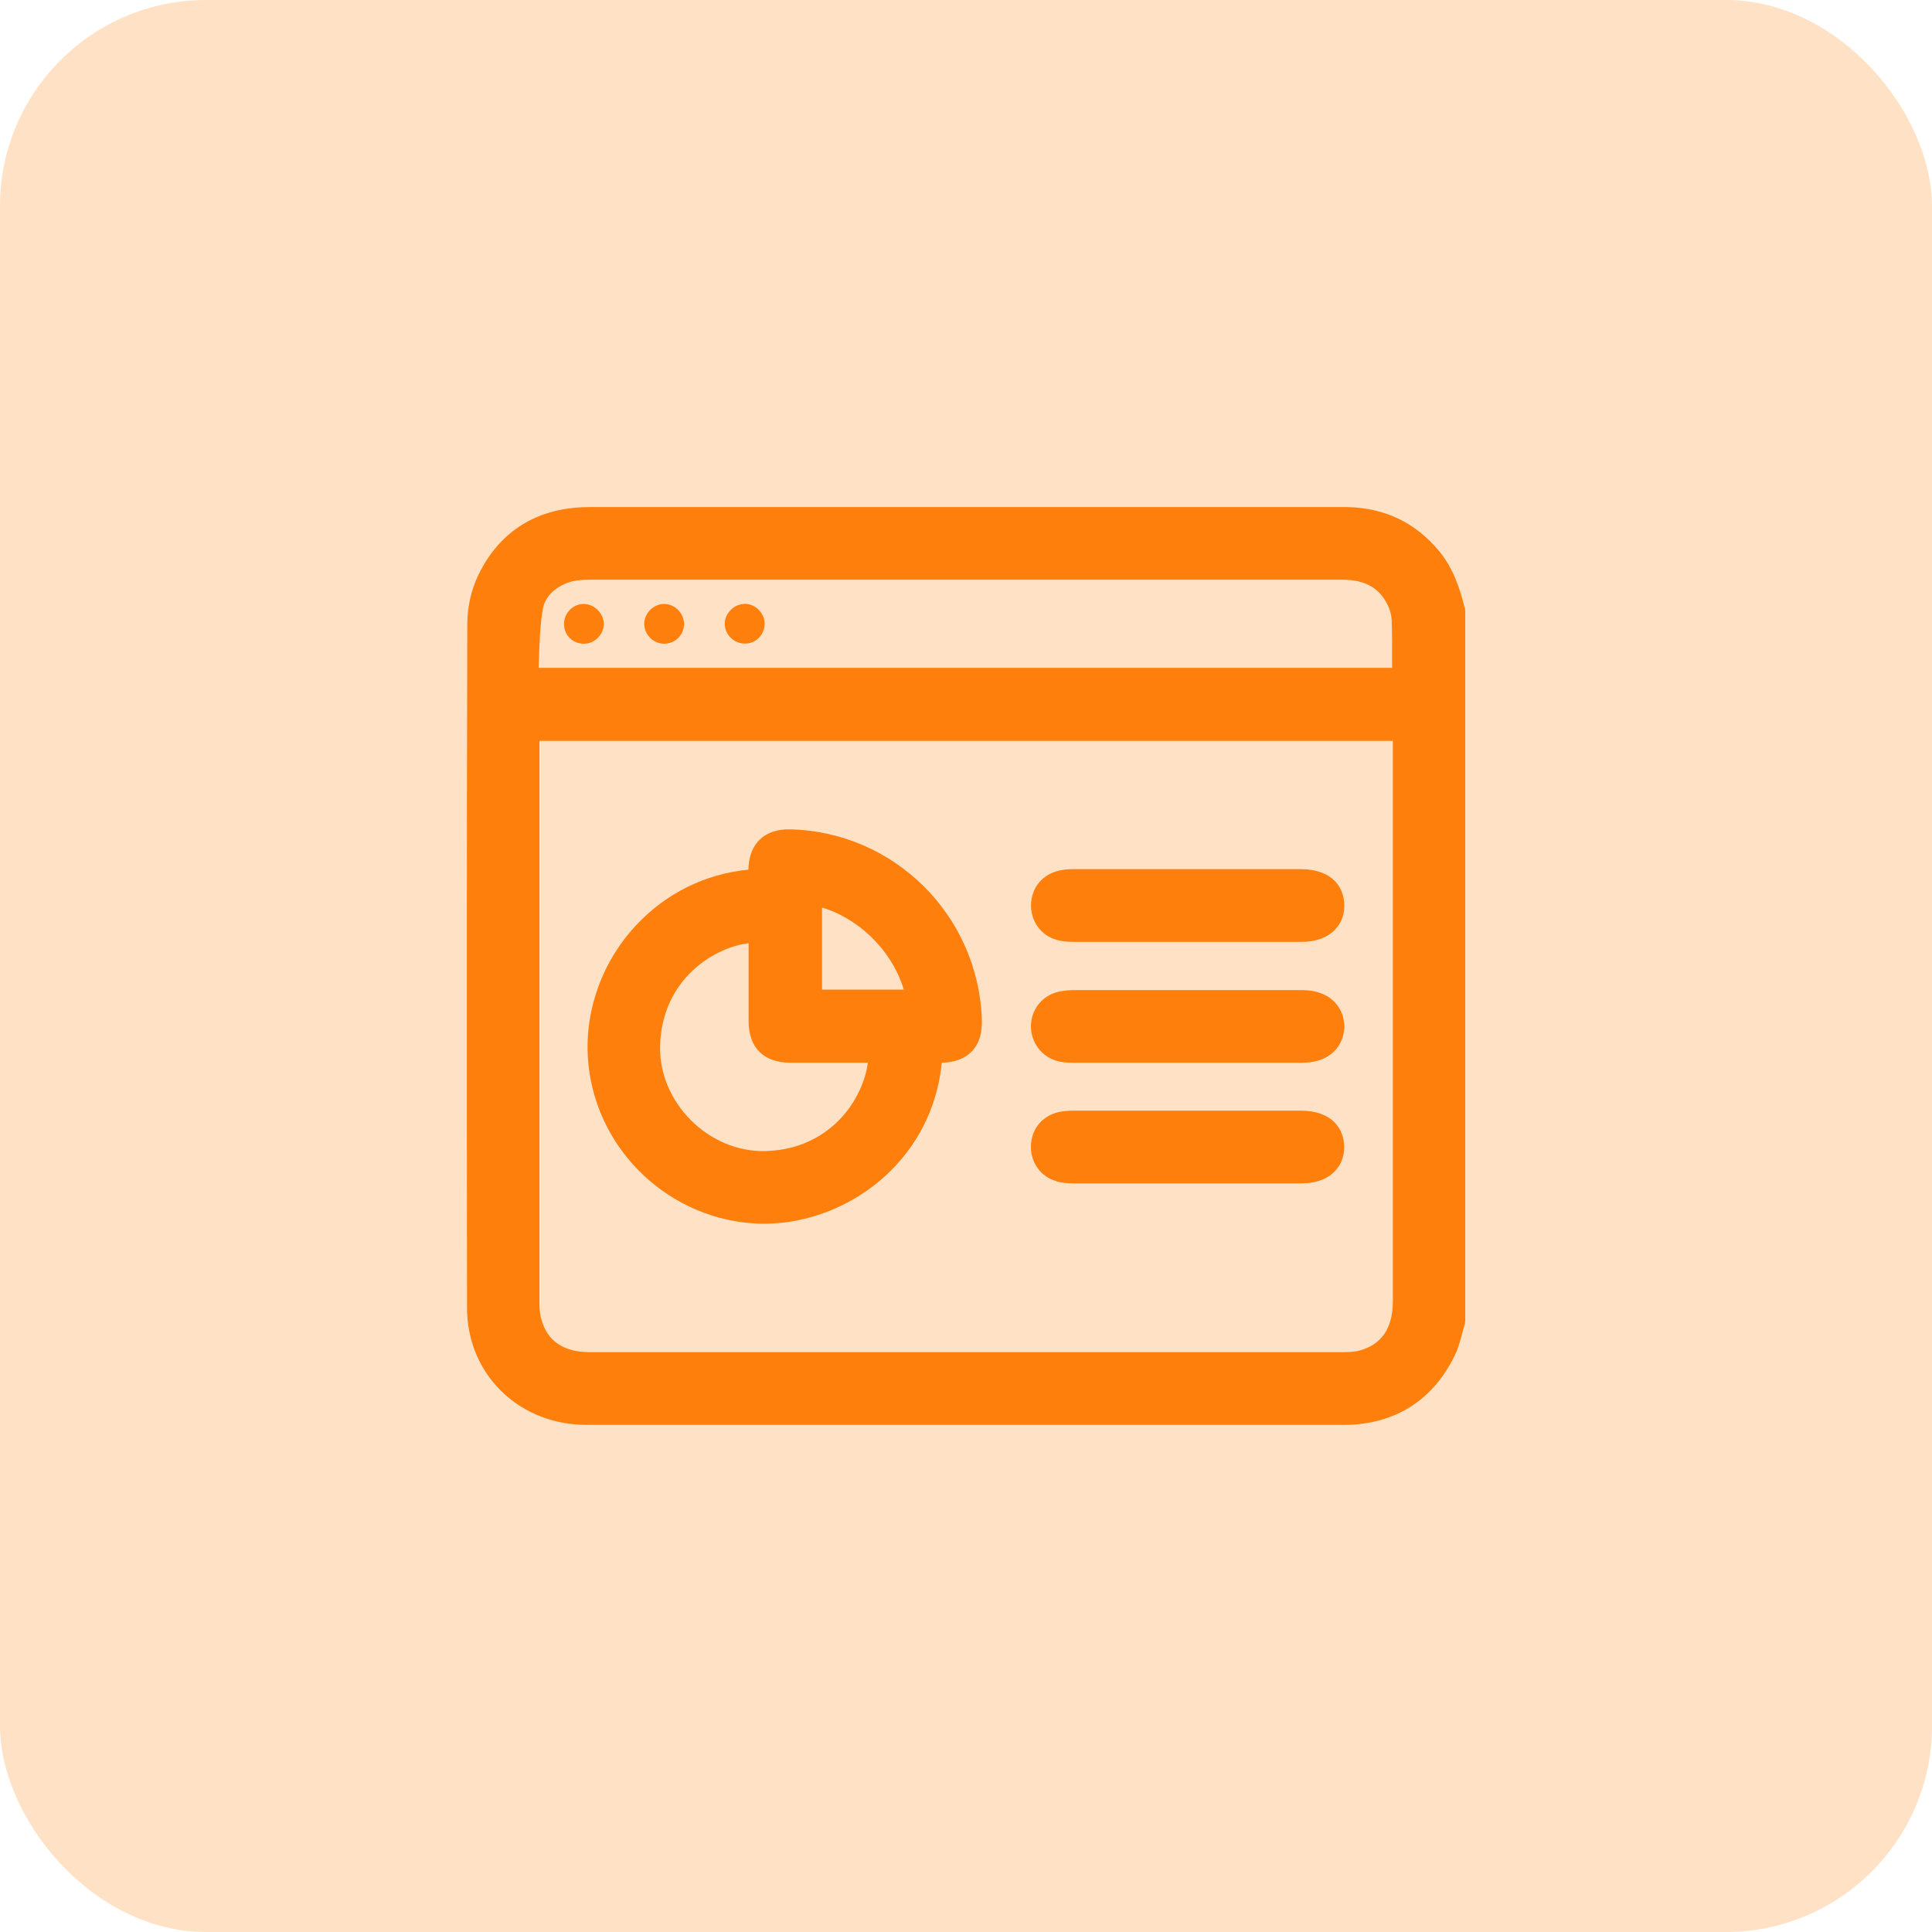
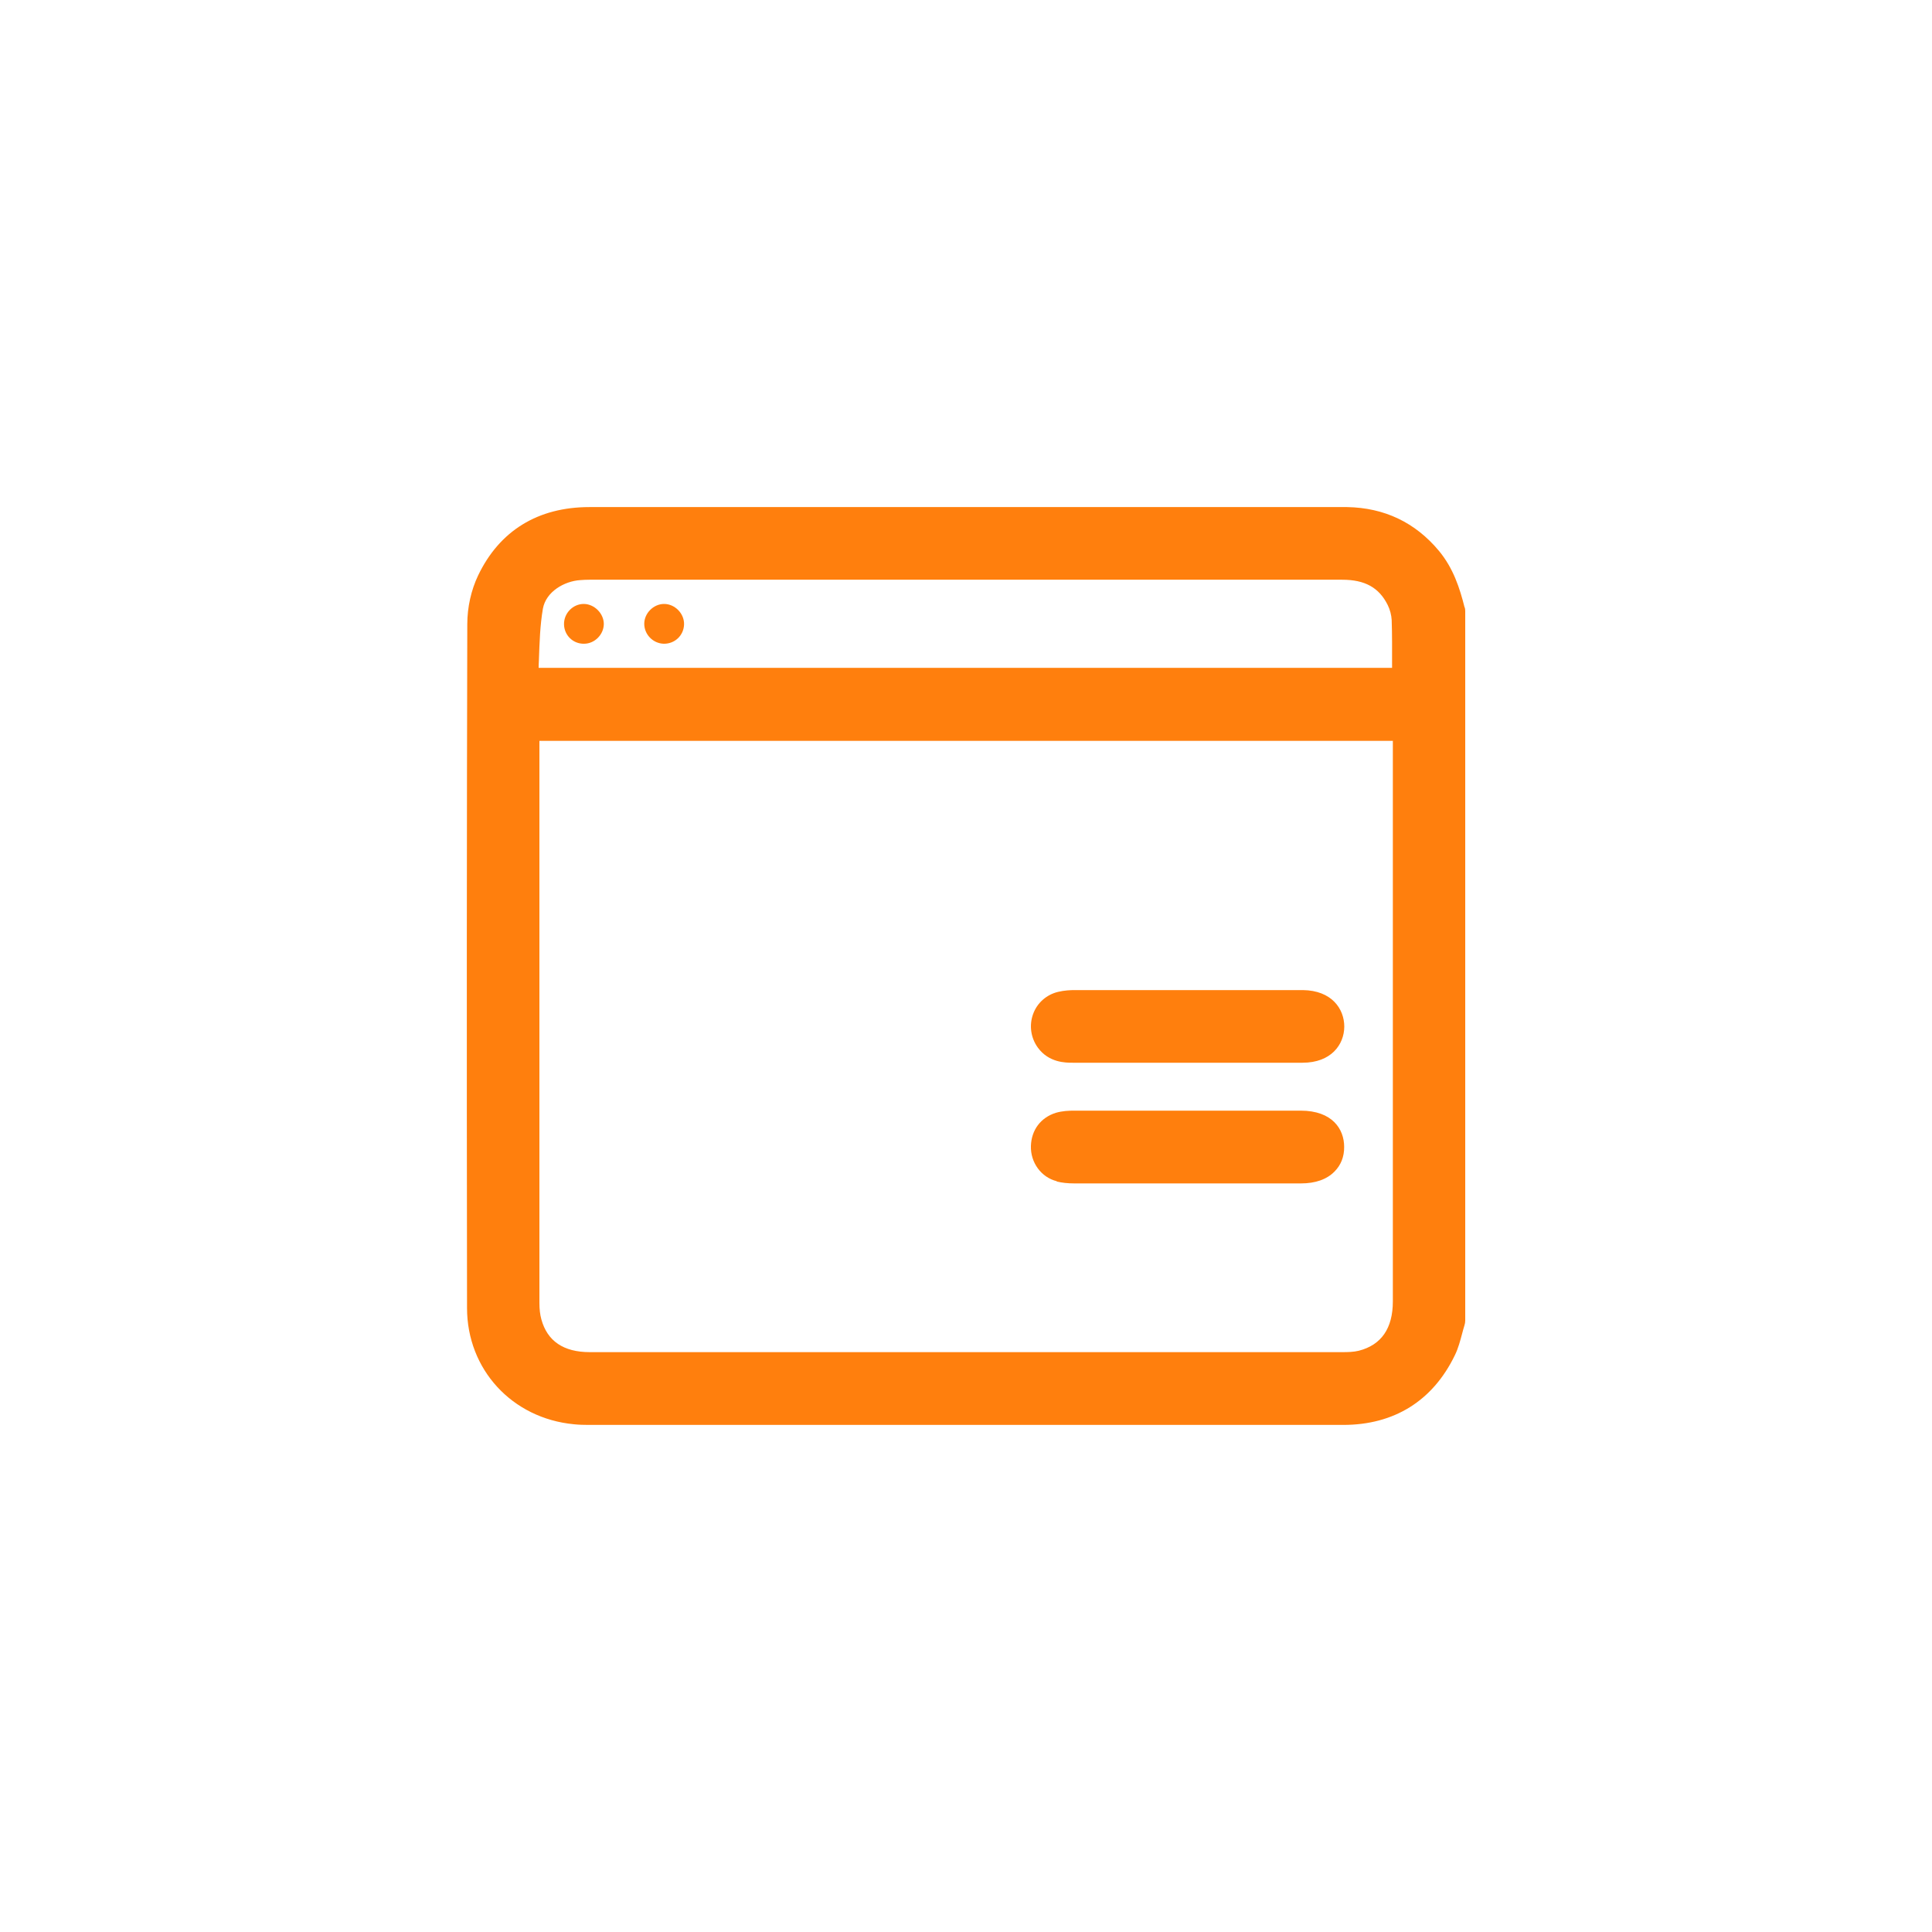
<svg xmlns="http://www.w3.org/2000/svg" id="Layer_1" width="150" height="150" viewBox="0 0 150 150">
  <defs>
    <style>      .cls-1 {        fill: #ff7f0d;      }      .cls-2 {        fill: #ff9f3d;        opacity: .3;      }    </style>
  </defs>
-   <rect class="cls-2" x="0" width="150" height="150" rx="16" ry="16" />
  <g>
    <path class="cls-1" d="M113.71,47.16c-.37-1.48-.87-3.04-1.99-4.39-1.84-2.21-4.24-3.35-7.13-3.4-.37,0-.73,0-1.1,0h-14.78c-14.32,0-28.63,0-42.95,0h0c-4,0-6.98,1.84-8.64,5.31-.54,1.13-.84,2.47-.84,3.78-.04,15.52-.05,31.89-.02,53.09,0,4.77,3.49,8.57,8.3,9.03.38.04.76.05,1.14.05h46.87s11.72,0,11.72,0h0c3.95,0,6.95-1.87,8.66-5.4.28-.57.42-1.14.57-1.69.06-.21.11-.43.18-.64.04-.12.06-.24.06-.37v-55.08c0-.1-.01-.2-.04-.3ZM108.14,57.54v43.5c0,2.09-.89,3.38-2.64,3.83-.39.1-.86.11-1.28.11-19.48,0-38.96,0-58.43,0-2.04,0-3.3-.86-3.76-2.55-.1-.36-.15-.79-.15-1.27,0-12.2,0-24.4,0-36.6v-7.04h66.27ZM41.84,51.26c.05-1.4.09-2.72.31-4,.24-1.33,1.67-2.14,2.9-2.22.24-.02.48-.03.72-.03h15.15c14.43,0,28.86,0,43.29,0h0c1.76,0,2.86.61,3.53,1.96.18.36.29.79.31,1.17.04,1.16.03,2.3.03,3.52v.19H41.82c0-.19.01-.39.02-.58Z" />
-     <path class="cls-1" d="M58.33,94.97c.33.03.66.04,1,.04,3.36,0,6.8-1.34,9.38-3.69,2.54-2.31,4.08-5.4,4.41-8.81,1.03-.03,1.8-.32,2.34-.89.56-.59.81-1.4.77-2.49-.29-8.11-6.85-14.58-14.93-14.74-1.93-.03-3.1,1.08-3.19,2.98,0,.05,0,.1,0,.15-3.34.32-6.4,1.83-8.72,4.31-2.61,2.79-3.97,6.53-3.75,10.25.41,6.8,5.86,12.34,12.68,12.89ZM58.12,79.26c0,2.09,1.16,3.24,3.25,3.25,1.71,0,3.42,0,5.14,0h.87c-.19,1.43-.9,2.97-1.97,4.17-1.05,1.17-2.92,2.59-5.94,2.69-2.14.06-4.24-.81-5.83-2.4-1.59-1.59-2.46-3.71-2.39-5.83.1-3.03,1.53-4.91,2.72-5.96,1.2-1.06,2.73-1.77,4.15-1.95v1.41c0,1.54,0,3.07,0,4.61ZM63.82,76.83v-6.37c2.64.78,5.35,3.11,6.35,6.37h-6.35Z" />
-     <path class="cls-1" d="M82.04,72.98c.4.1.84.15,1.39.15,1.46,0,2.93,0,4.39,0,.73,0,1.47,0,2.2,0h10.98c1.13,0,2.01-.31,2.62-.92.5-.5.76-1.16.75-1.92,0-1.36-.9-2.81-3.38-2.81-5.85,0-11.71,0-17.56,0-.44,0-.94.02-1.45.18-1.17.37-1.89,1.33-1.93,2.57-.04,1.29.8,2.44,2.01,2.74Z" />
    <path class="cls-1" d="M101.16,76.87h-10.91c-2.27,0-4.54,0-6.81,0-.32,0-.81.02-1.3.14-.9.22-1.62.86-1.93,1.72-.32.88-.18,1.85.37,2.61.86,1.17,2.15,1.17,2.7,1.17h3.57c2.23,0,4.46,0,6.68,0,2.53,0,5.07,0,7.6,0,2.22,0,3.23-1.41,3.24-2.8,0-1.39-.98-2.81-3.21-2.84Z" />
    <path class="cls-1" d="M82.04,91.73c.4.1.84.15,1.39.15,1.55,0,3.1,0,4.66,0,.69,0,1.38,0,2.06,0h10.85c1.13,0,2.01-.31,2.61-.92.5-.5.76-1.16.75-1.92,0-1.36-.9-2.81-3.38-2.81-5.85,0-11.71,0-17.56,0-.44,0-.94.02-1.45.17-1.17.37-1.89,1.33-1.93,2.57-.04,1.29.8,2.44,2.01,2.74Z" />
    <path class="cls-1" d="M45.34,46.89c-.85-.01-1.57.72-1.55,1.59.02.85.7,1.51,1.55,1.5.83,0,1.53-.71,1.54-1.53,0-.81-.72-1.54-1.53-1.56Z" />
-     <path class="cls-1" d="M57.81,46.89c-.81,0-1.54.73-1.54,1.54,0,.85.73,1.56,1.6,1.54.85-.02,1.5-.71,1.49-1.56-.01-.83-.72-1.53-1.54-1.53Z" />
+     <path class="cls-1" d="M57.81,46.89Z" />
    <path class="cls-1" d="M51.56,46.89c-.82,0-1.54.72-1.54,1.54,0,.83.68,1.53,1.52,1.55.85.01,1.54-.64,1.57-1.49.03-.84-.7-1.6-1.55-1.6Z" />
  </g>
</svg>